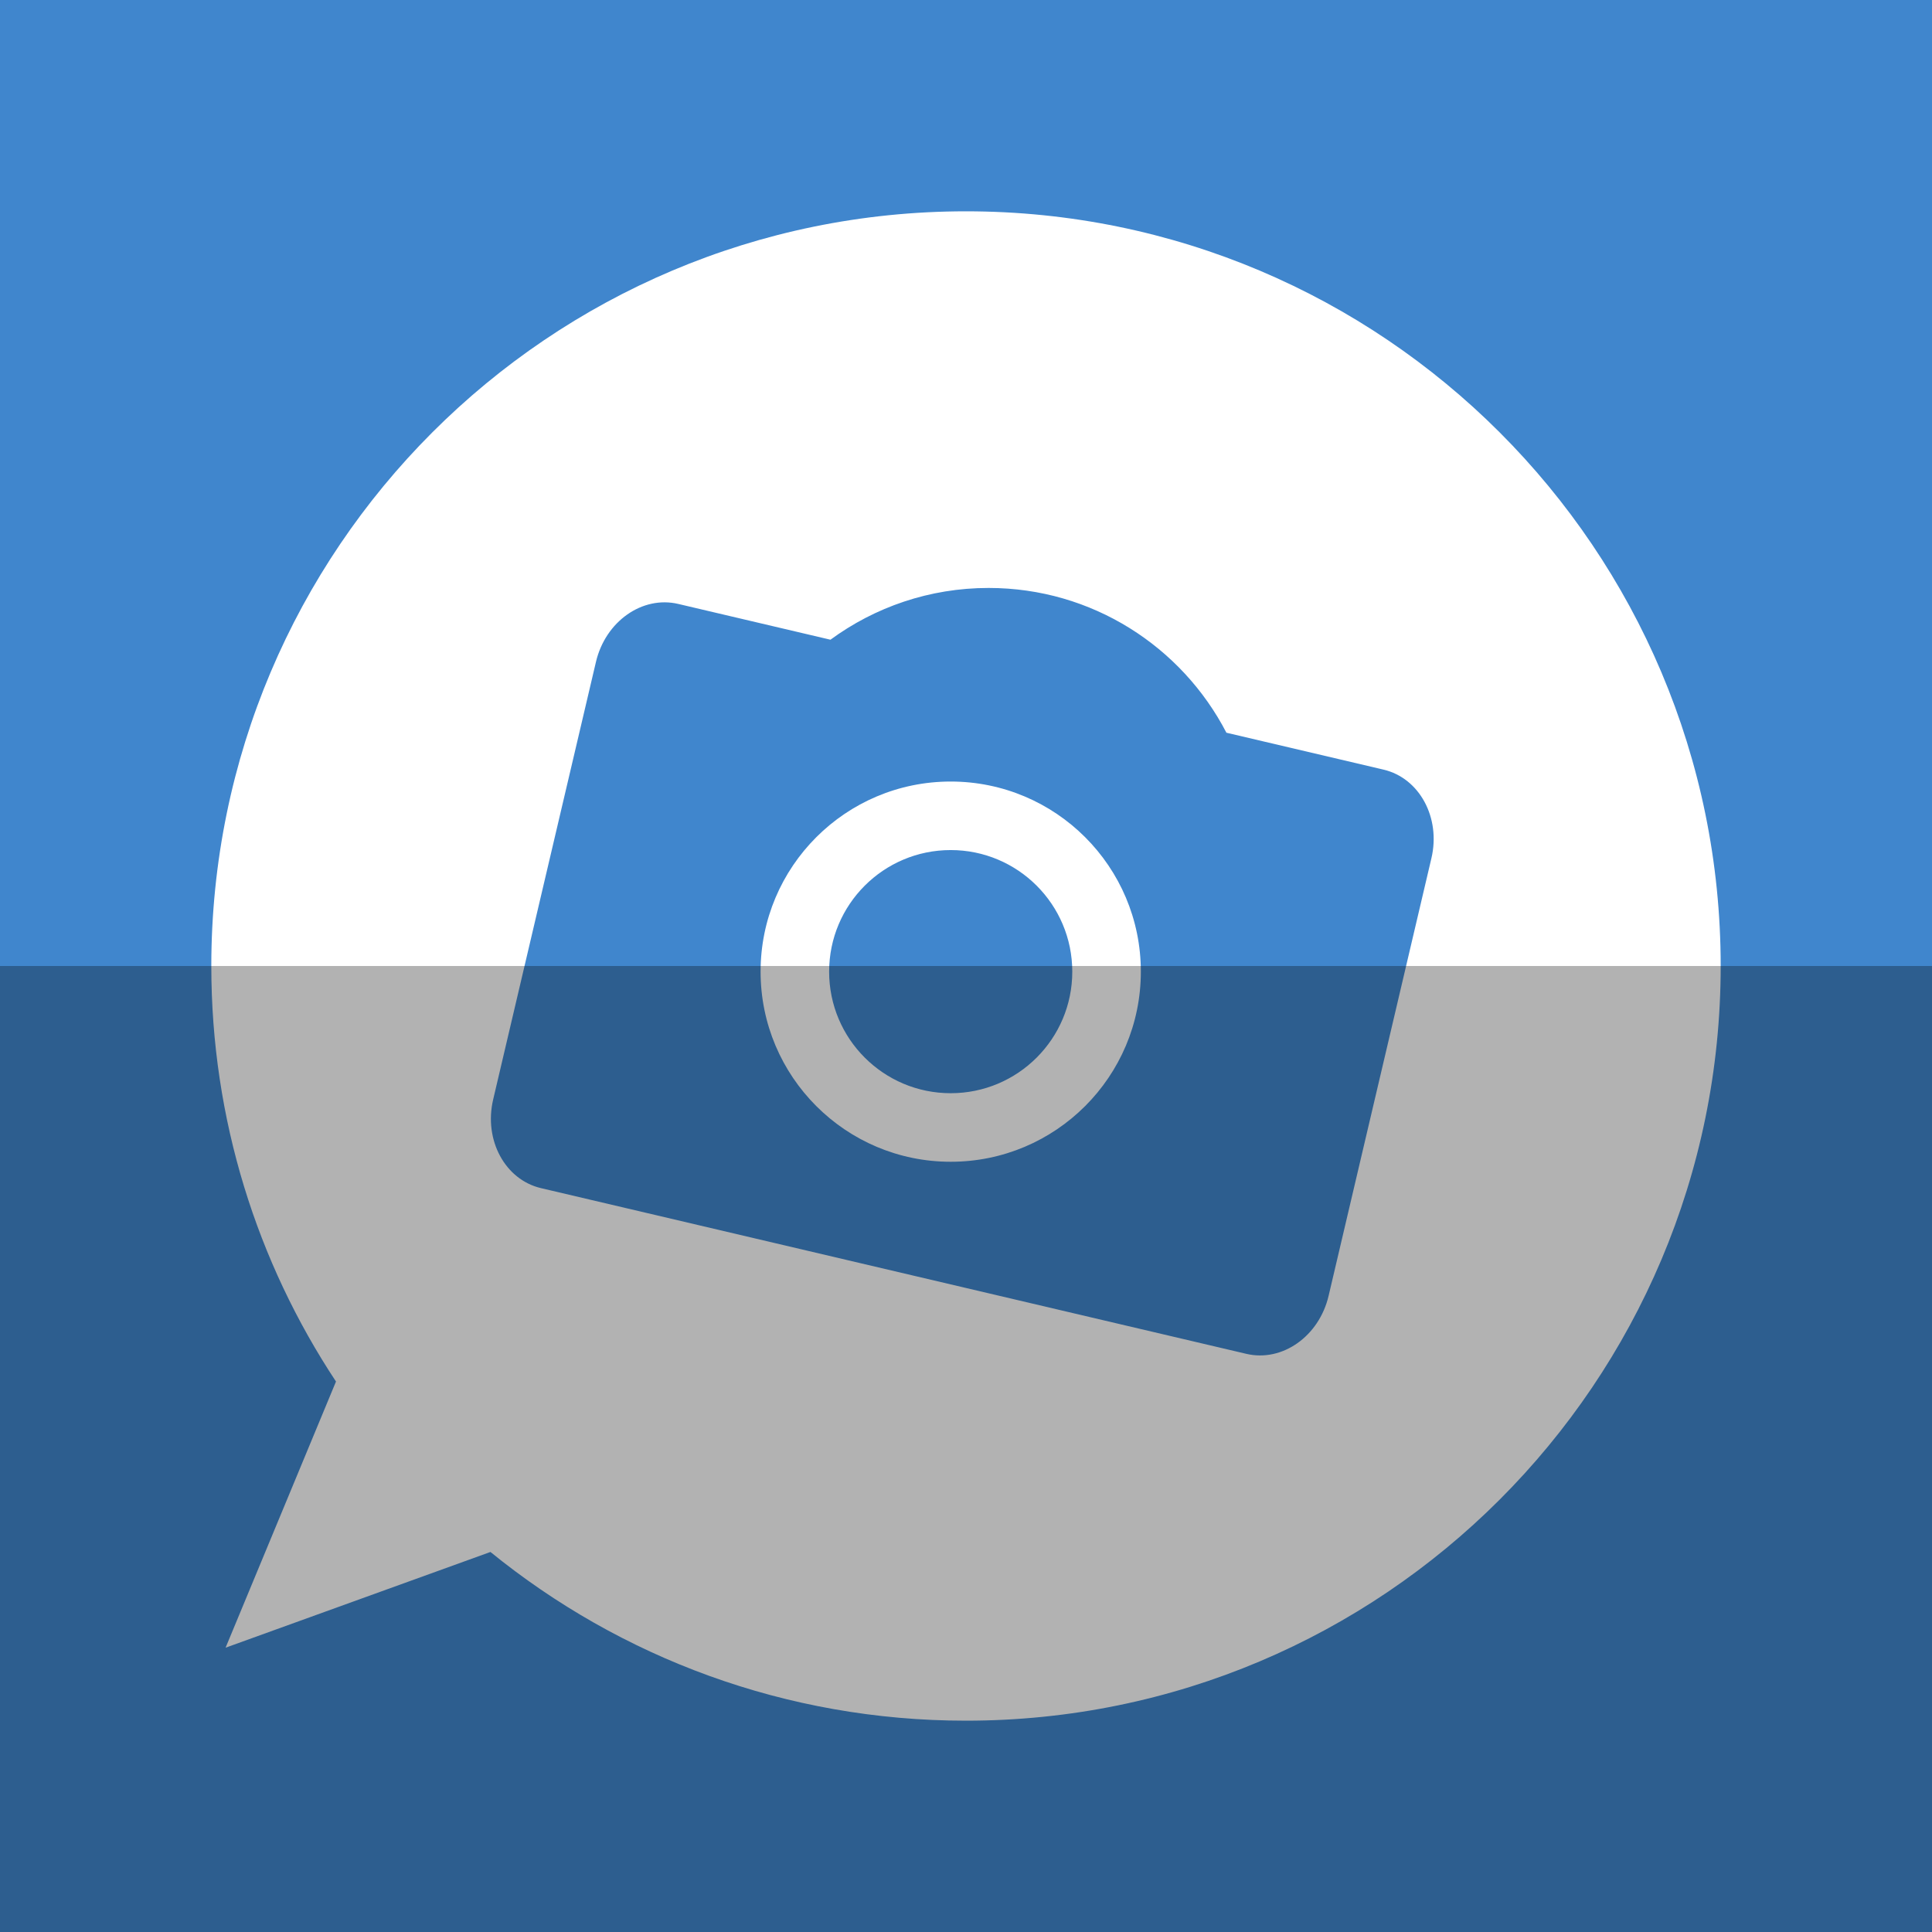
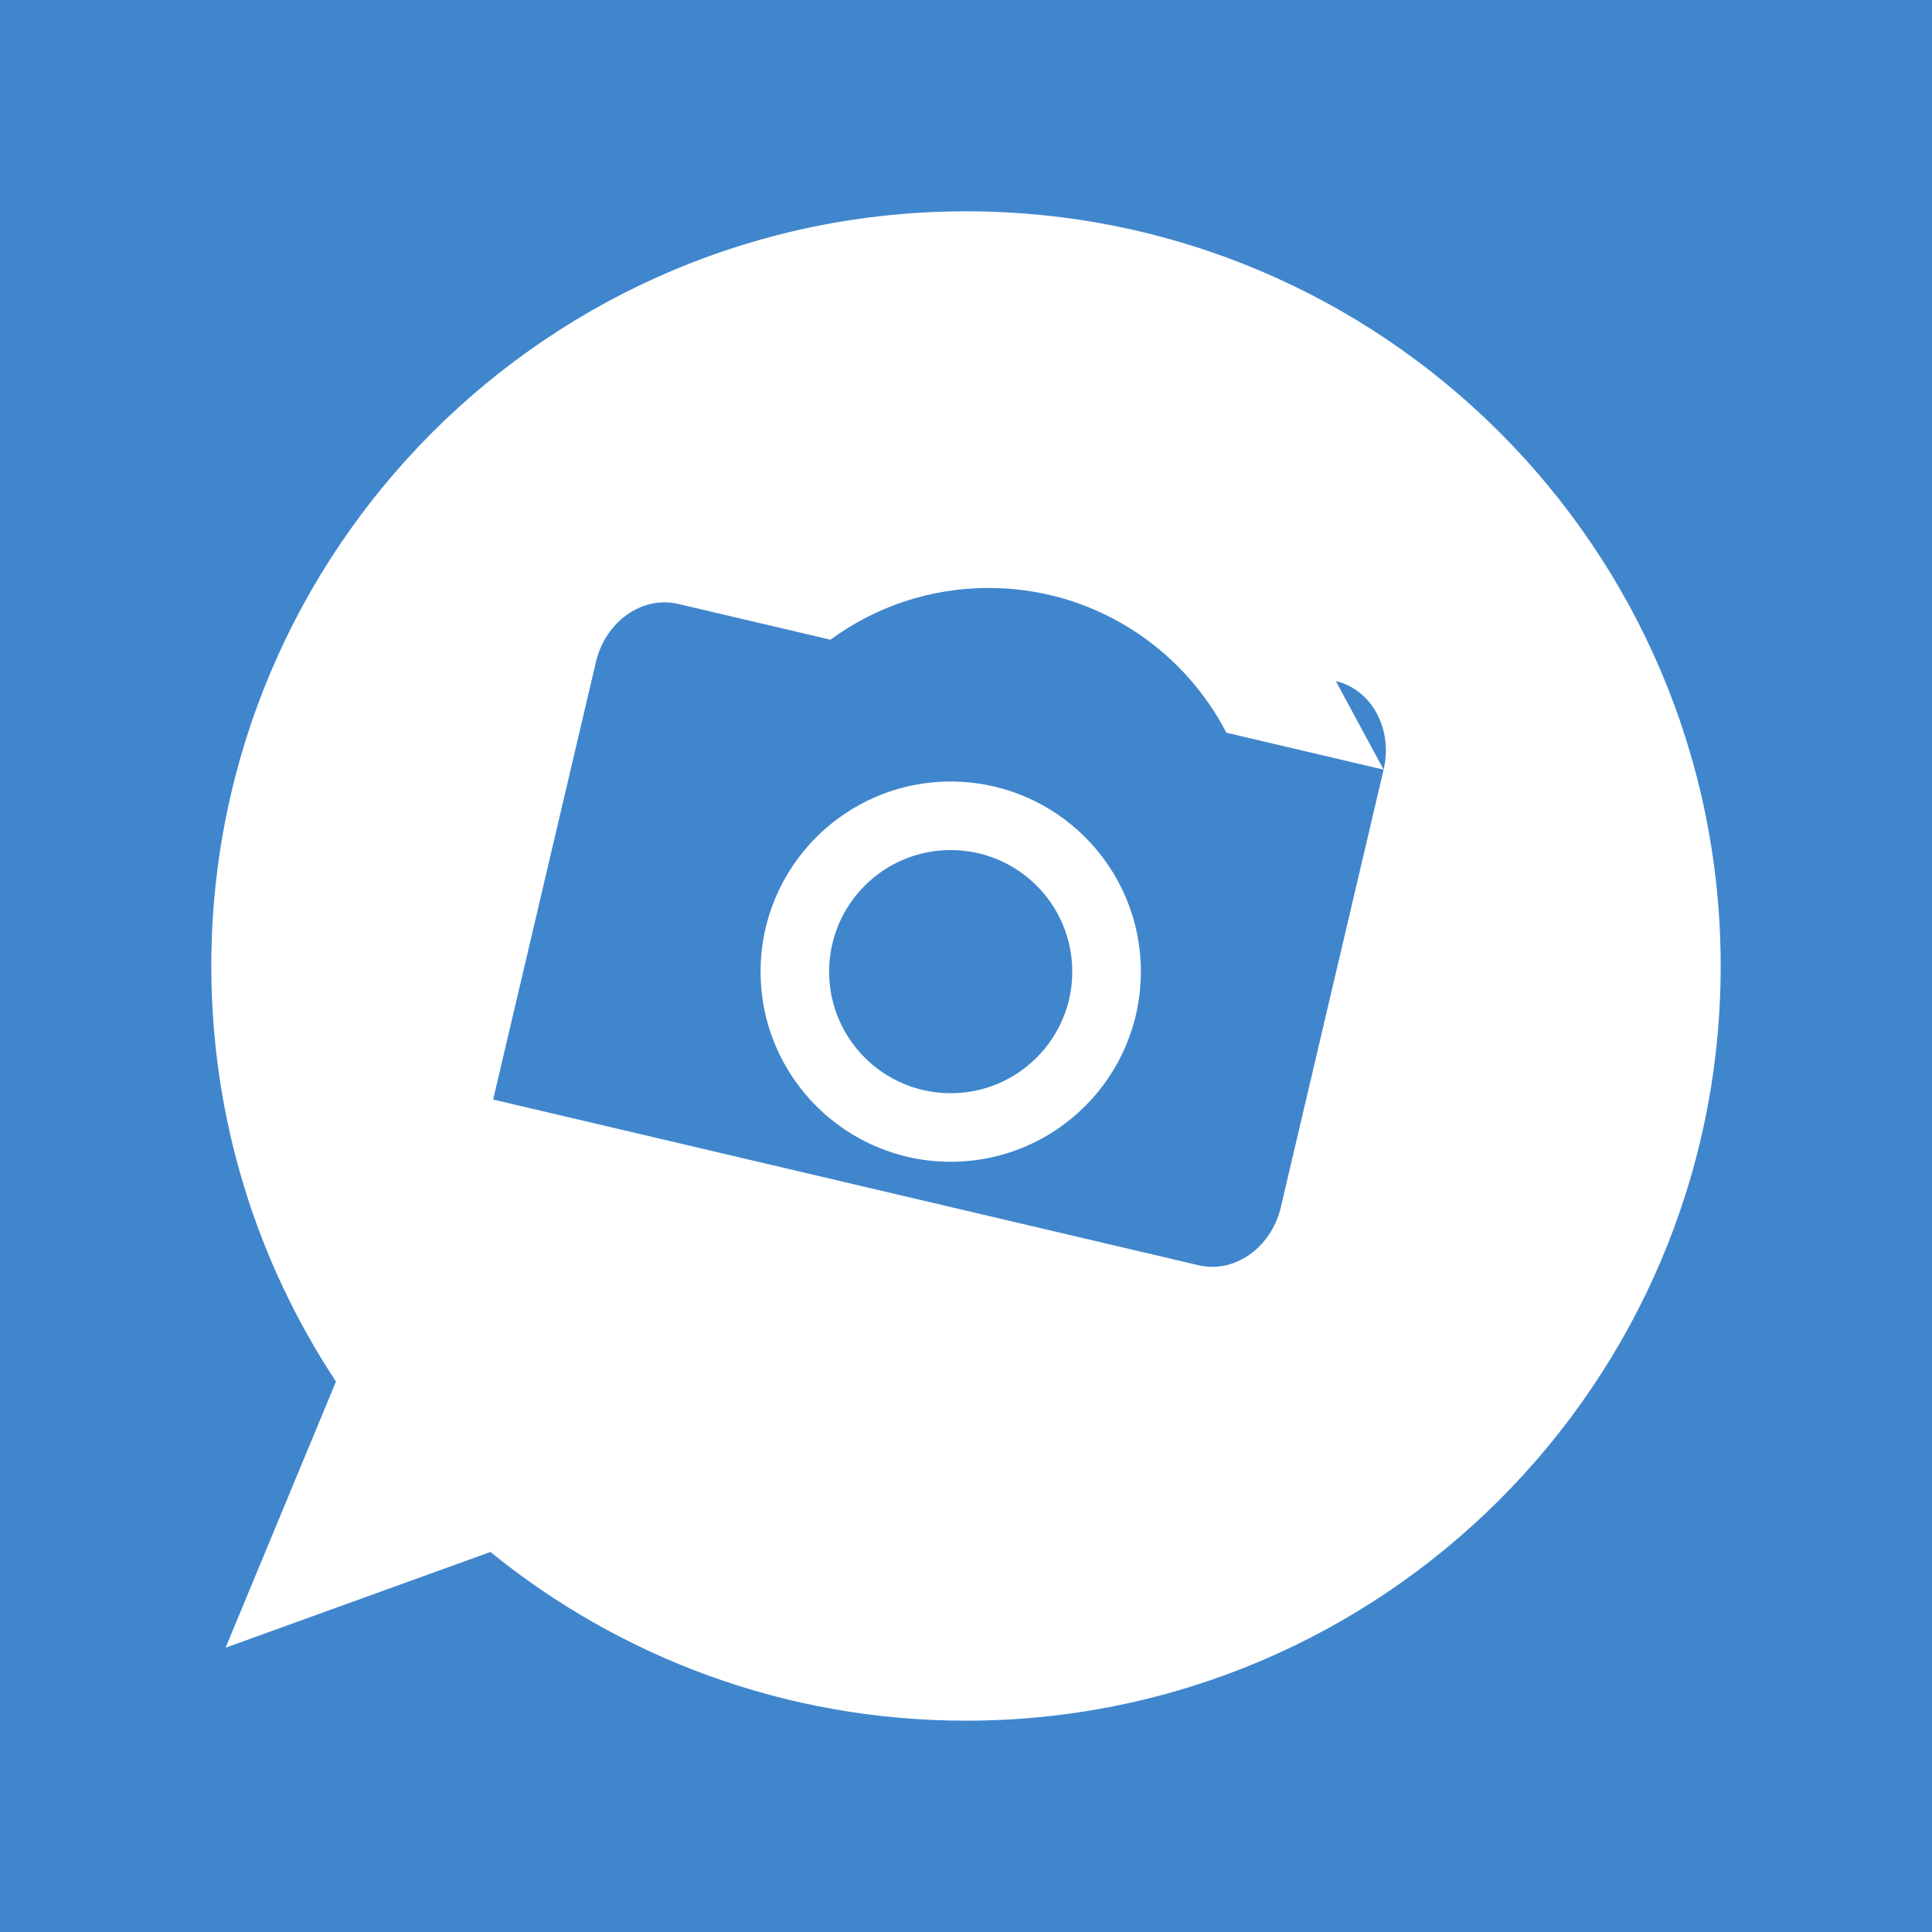
<svg xmlns="http://www.w3.org/2000/svg" height="512" id="Layer_1" version="1.1" viewBox="0 0 512 512" width="512" xml:space="preserve">
  <defs id="defs12" />
  <g id="g6272">
    <rect height="512" id="rect2987" style="fill:#4086cd;fill-opacity:1;fill-rule:nonzero;stroke:none" width="512" x="0" y="0" />
-     <path d="m 255.999,456 c -47.773,0 -91.636,-16.76 -126.027,-44.711 l -70.191,25.369 29.253,-70.52 0.01,-0.009 c -20.88,-31.582 -33.044,-69.436 -33.044,-110.129 C 56,145.542 145.538,56 256,56 c 110.462,0 200,89.542 200,200 0,110.458 -89.538,200 -200,200 z M 366.67,203.964 325.012,194.178 C 313.199,171.391 289.43,155.813 261.99,155.813 c -15.68,0 -30.165,5.098 -41.911,13.716 l -40.351,-9.484 c -9.524,-2.231 -19.276,4.644 -21.796,15.373 l -27.24,115.973 c -2.52,10.733 3.151,21.236 12.667,23.476 l 186.938,43.916 c 9.52,2.24 19.276,-4.644 21.796,-15.373 l 27.249,-115.978 c 2.52,-10.72 -3.156,-21.227 -12.671,-23.467 z M 251.946,307.88 c -27.822,0 -50.382,-22.56 -50.382,-50.387 0,-27.822 22.56,-50.378 50.382,-50.378 27.831,0 50.391,22.556 50.391,50.378 0,27.827 -22.56,50.387 -50.391,50.387 z m 0,-82.604 c -17.796,0 -32.218,14.427 -32.218,32.222 0,17.791 14.422,32.213 32.218,32.213 17.796,0 32.218,-14.422 32.218,-32.213 0,-17.796 -14.422,-32.222 -32.218,-32.222 z" id="Dailybooth" style="fill:#ffffff;fill-opacity:1" />
+     <path d="m 255.999,456 c -47.773,0 -91.636,-16.76 -126.027,-44.711 l -70.191,25.369 29.253,-70.52 0.01,-0.009 c -20.88,-31.582 -33.044,-69.436 -33.044,-110.129 C 56,145.542 145.538,56 256,56 c 110.462,0 200,89.542 200,200 0,110.458 -89.538,200 -200,200 z M 366.67,203.964 325.012,194.178 C 313.199,171.391 289.43,155.813 261.99,155.813 c -15.68,0 -30.165,5.098 -41.911,13.716 l -40.351,-9.484 c -9.524,-2.231 -19.276,4.644 -21.796,15.373 l -27.24,115.973 l 186.938,43.916 c 9.52,2.24 19.276,-4.644 21.796,-15.373 l 27.249,-115.978 c 2.52,-10.72 -3.156,-21.227 -12.671,-23.467 z M 251.946,307.88 c -27.822,0 -50.382,-22.56 -50.382,-50.387 0,-27.822 22.56,-50.378 50.382,-50.378 27.831,0 50.391,22.556 50.391,50.378 0,27.827 -22.56,50.387 -50.391,50.387 z m 0,-82.604 c -17.796,0 -32.218,14.427 -32.218,32.222 0,17.791 14.422,32.213 32.218,32.213 17.796,0 32.218,-14.422 32.218,-32.213 0,-17.796 -14.422,-32.222 -32.218,-32.222 z" id="Dailybooth" style="fill:#ffffff;fill-opacity:1" />
  </g>
-   <rect height="256" id="rect4402" rx="0" ry="0" style="fill:#000000;fill-opacity:0.302;fill-rule:nonzero;stroke:none" width="512" x="0" y="256" />
</svg>